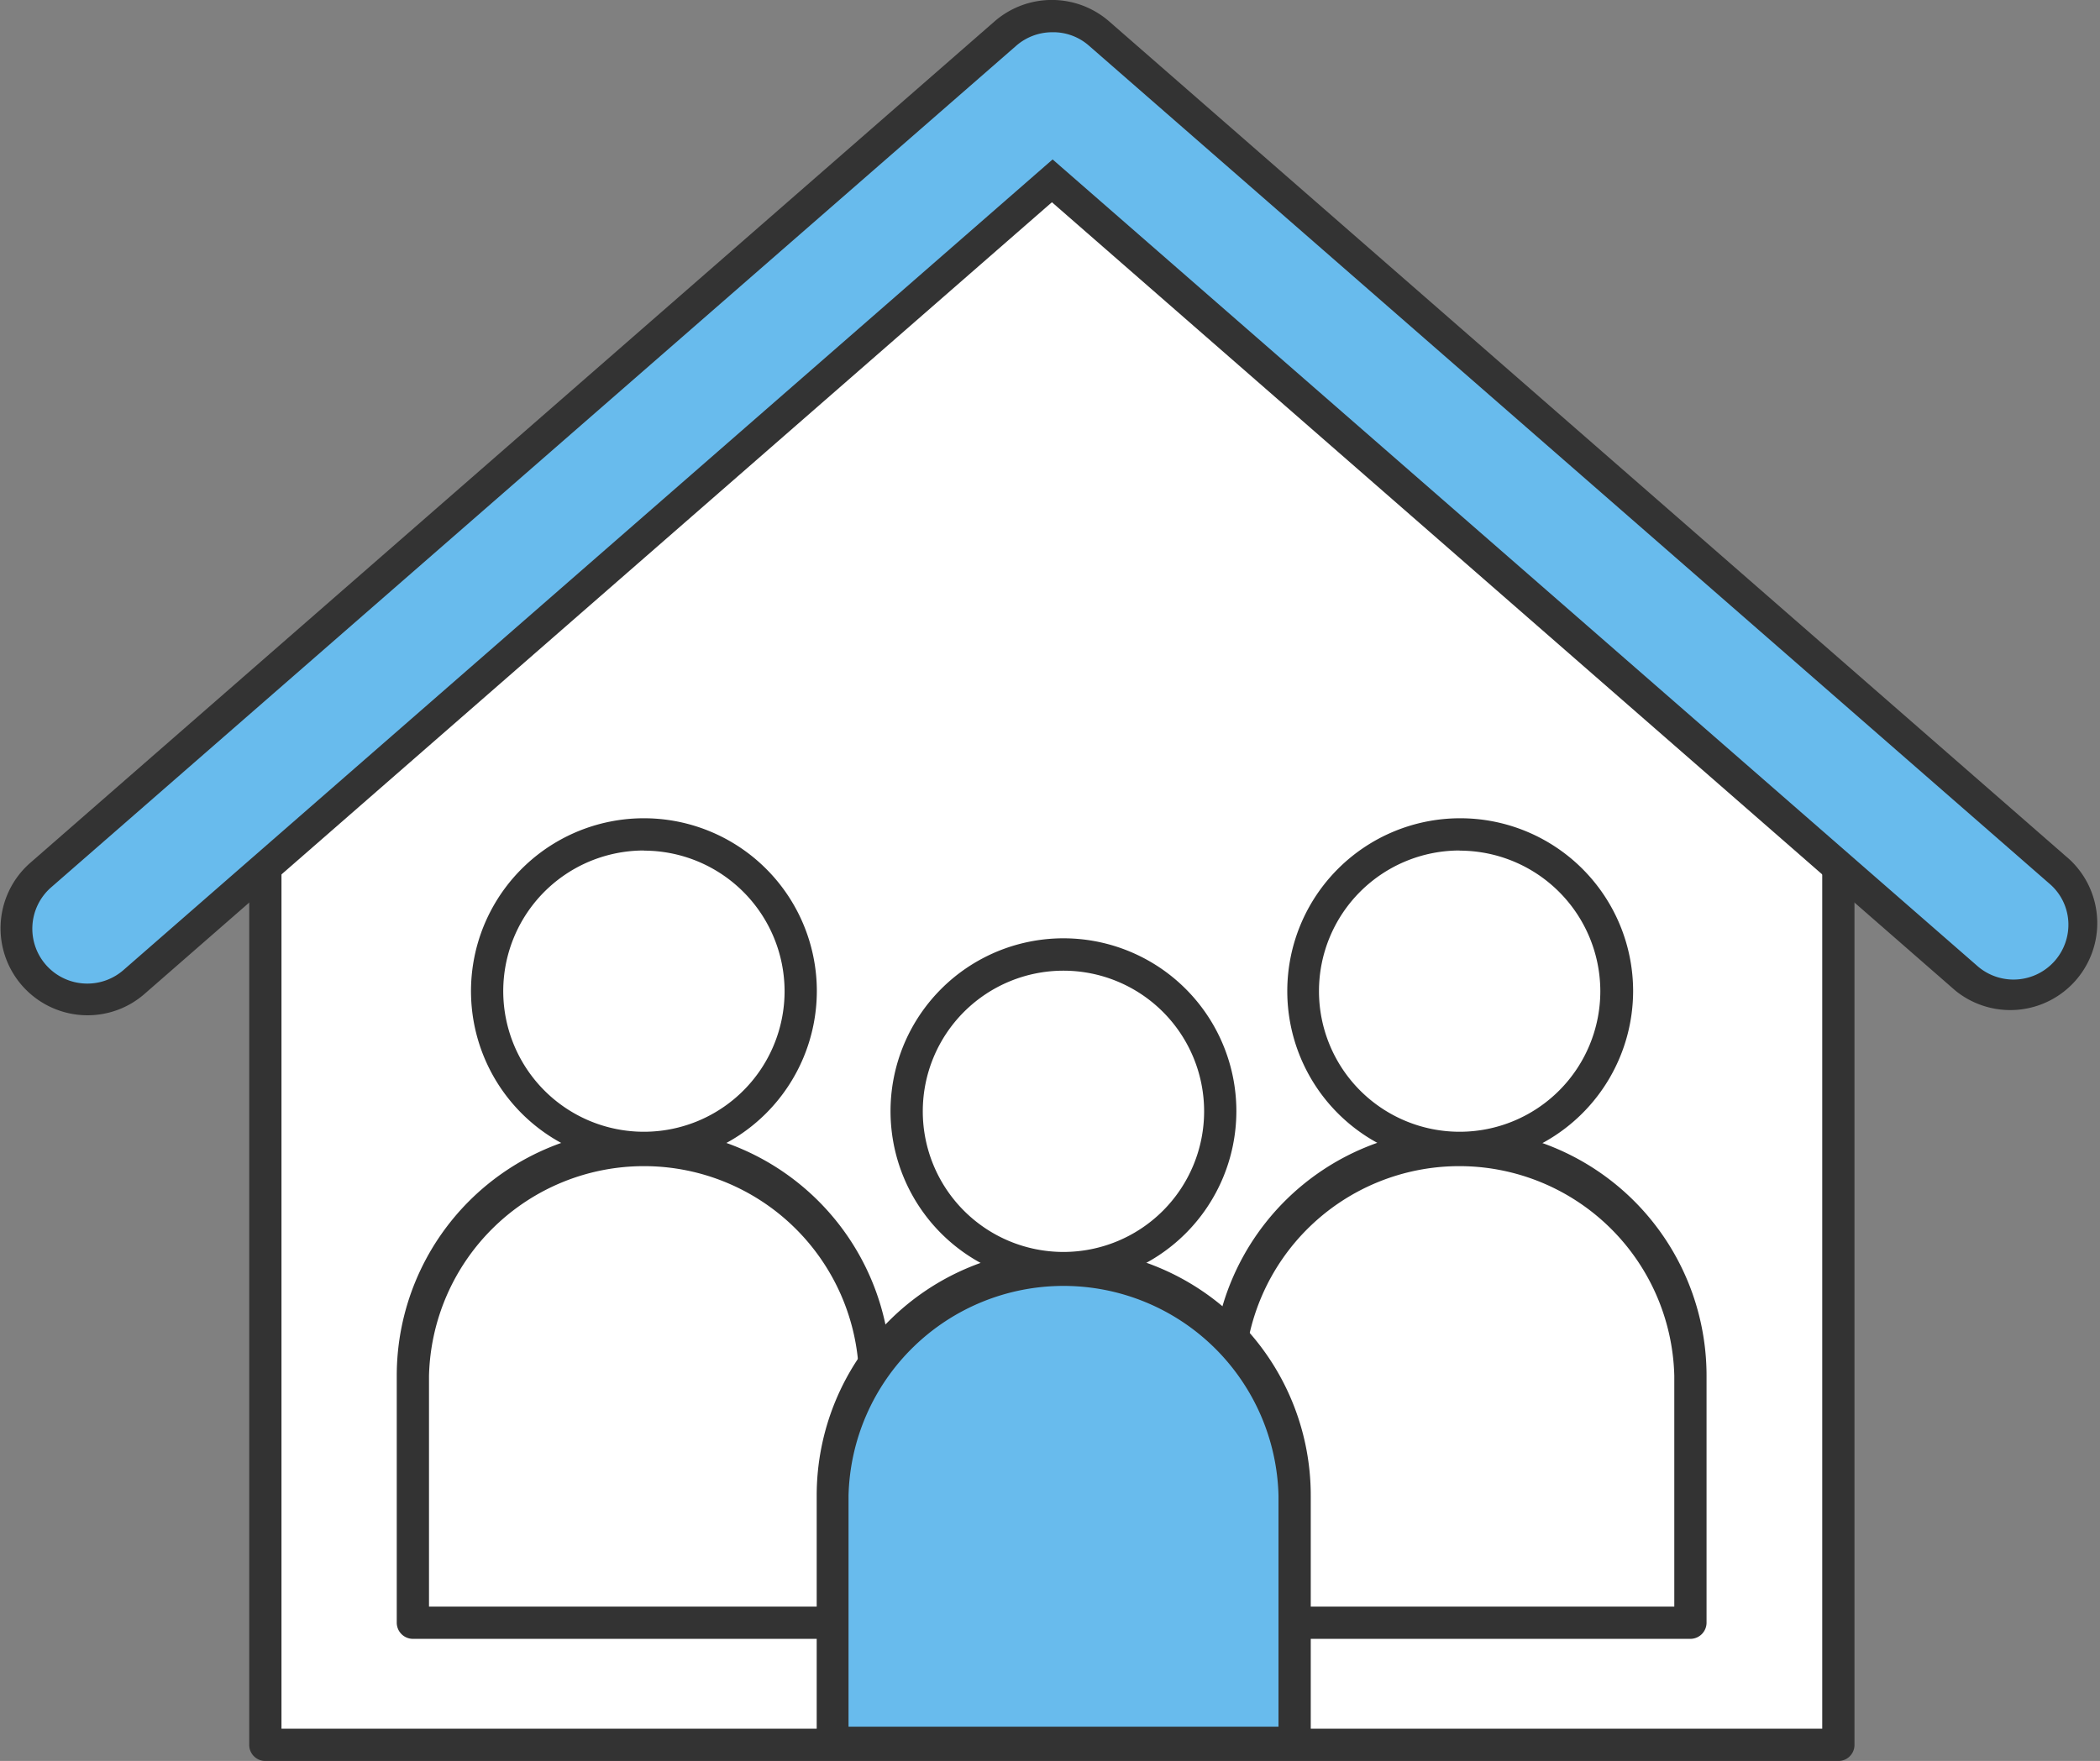
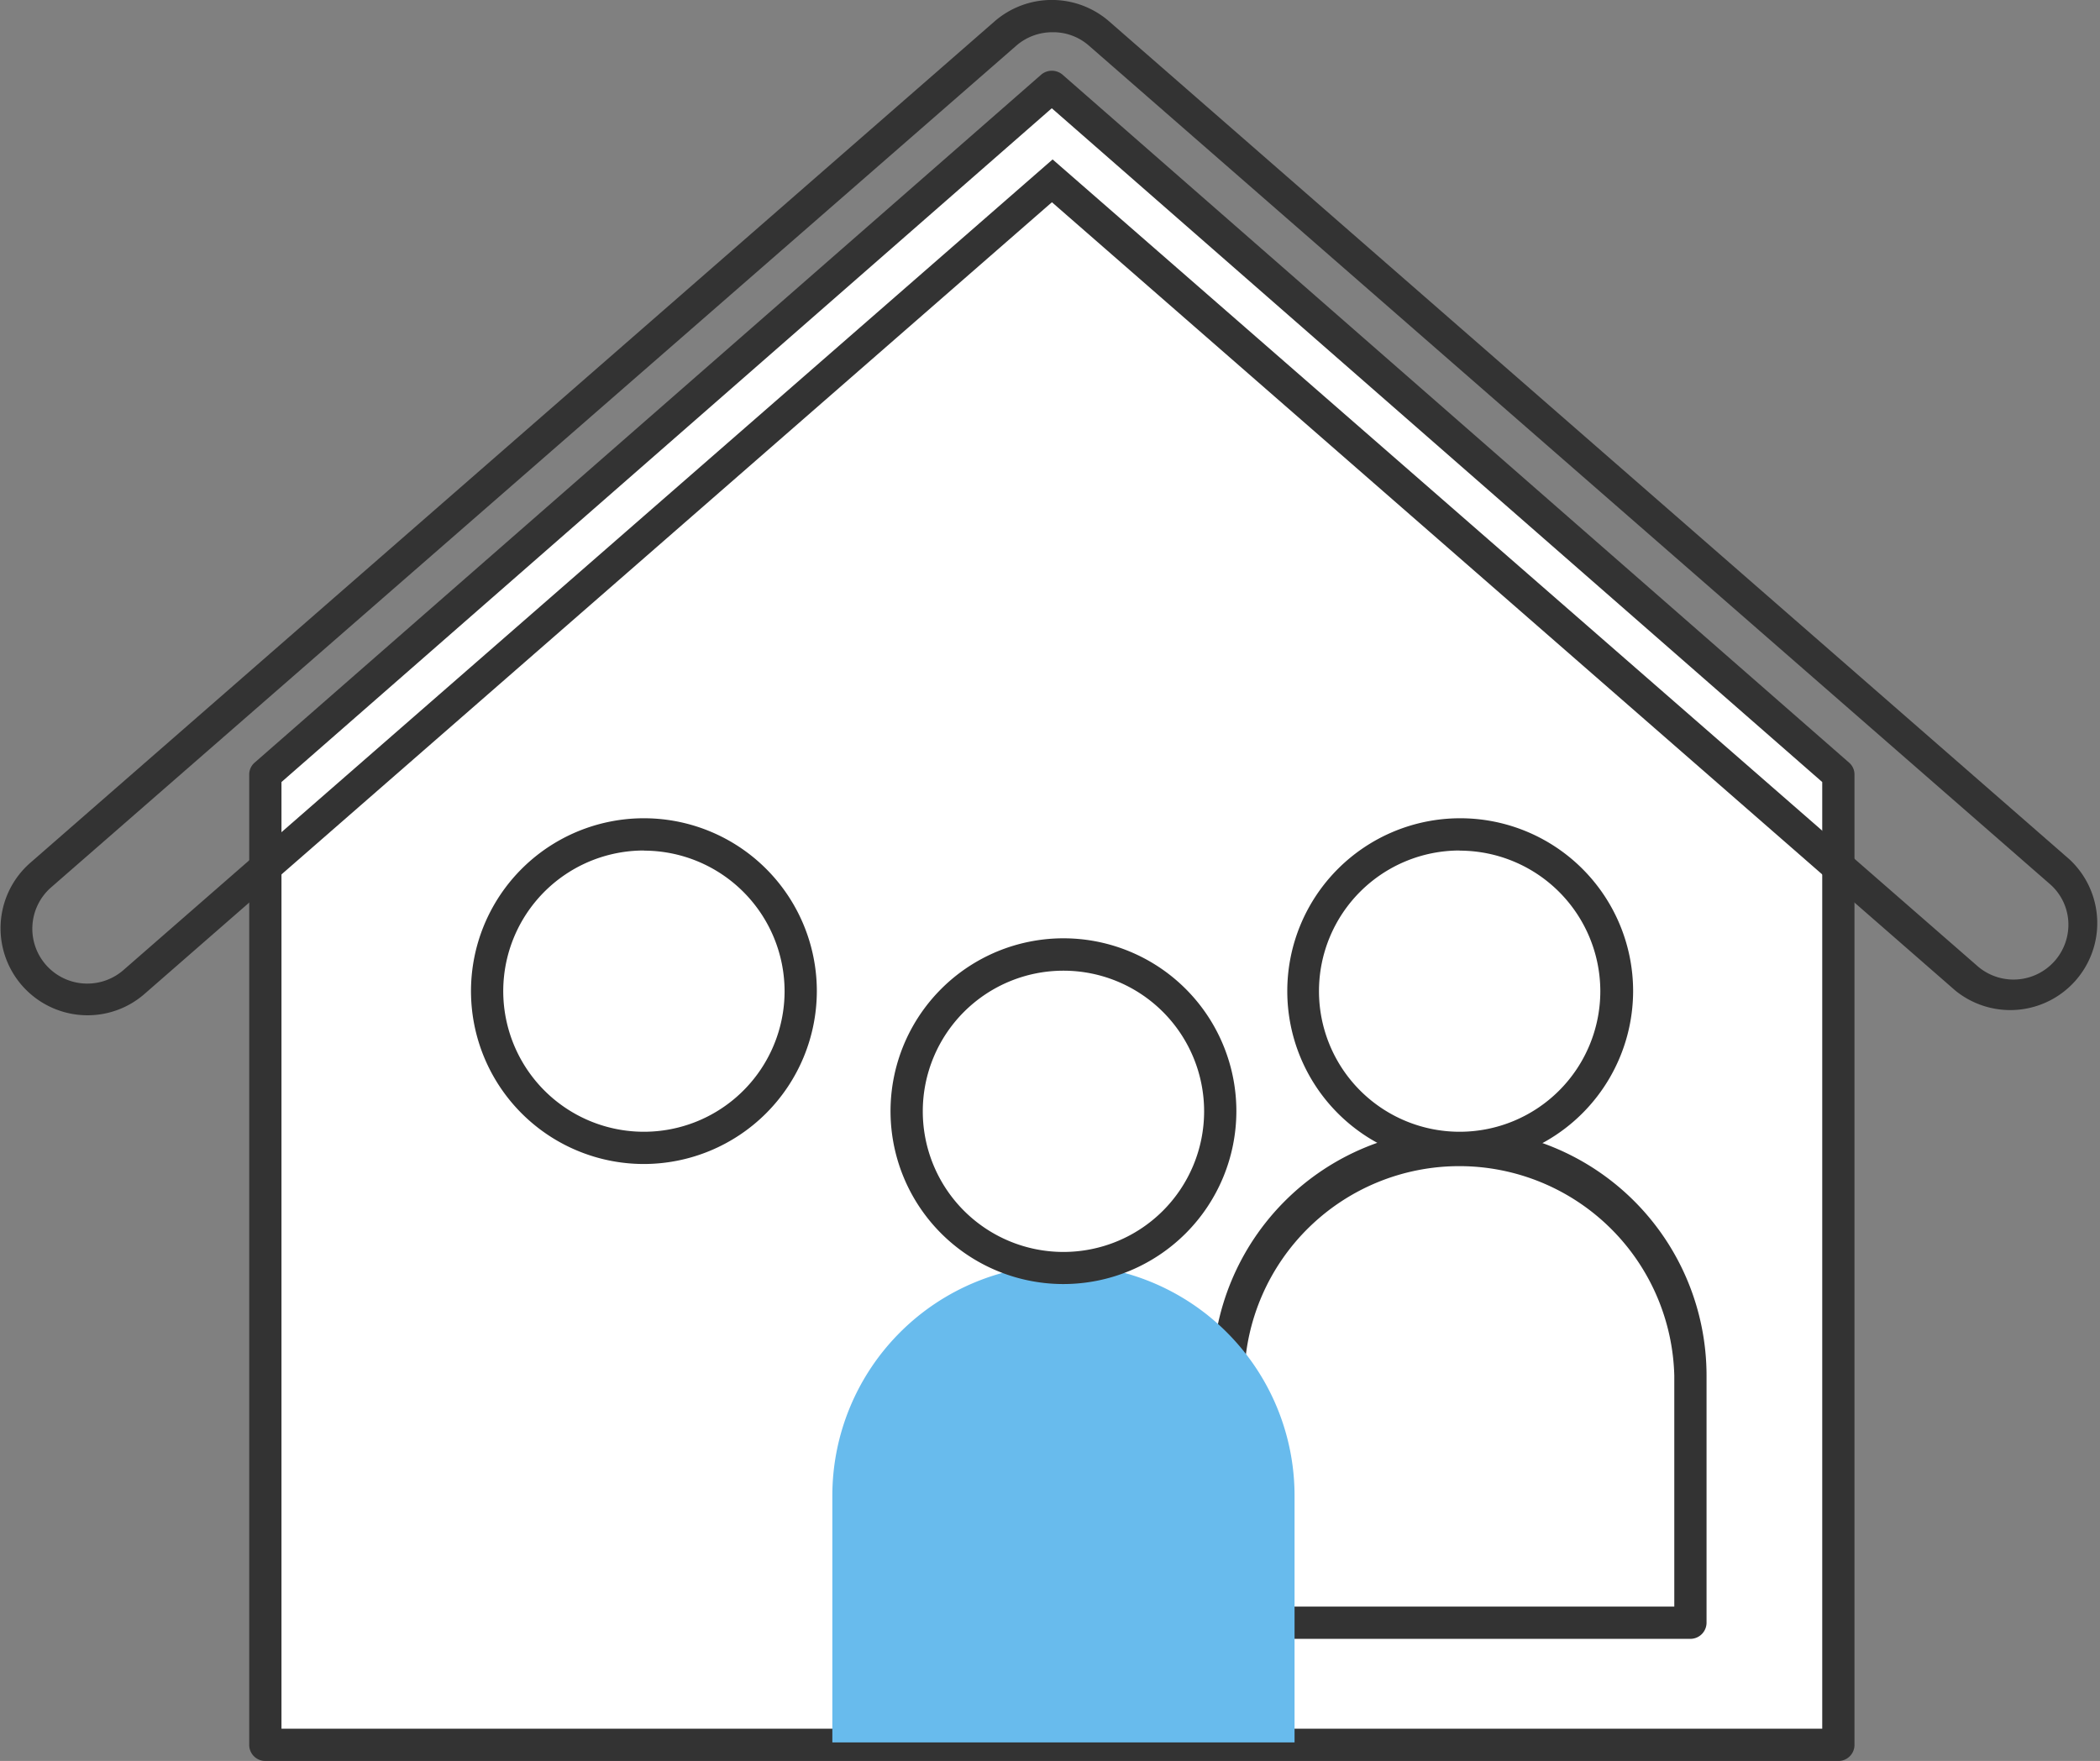
<svg xmlns="http://www.w3.org/2000/svg" viewBox="0 0 153.02 128.35">
  <rect x="0" y="0" width="153.02" height="128.35" fill="#808080" stroke="none" />
  <defs>
    <style>.cls-1{fill:#fff;}.cls-2{fill:#333;}.cls-3{fill:#68bbed;}</style>
  </defs>
  <g id="Layer_1" data-name="Layer 1">
    <polygon class="cls-1" points="76.64 6.33 19.33 56.46 19.33 127.17 133.96 127.17 133.96 56.46 76.64 6.33" />
    <path class="cls-2" d="M134,128.35H19.33a1.17,1.17,0,0,1-1.17-1.17V56.46a1.14,1.14,0,0,1,.4-.88L75.87,5.44a1.2,1.2,0,0,1,1.55,0l57.31,50.14a1.14,1.14,0,0,1,.4.88v70.72A1.17,1.17,0,0,1,134,128.35ZM20.51,126H132.78V57L76.64,7.89,20.51,57Z" />
-     <path class="cls-3" d="M6.34,72.86a5.16,5.16,0,0,1-3.4-9L73.25,2.44a5.16,5.16,0,0,1,6.79,0l70,61.09a5.16,5.16,0,0,1-6.79,7.78L76.65,13.18,9.73,71.58A5.12,5.12,0,0,1,6.34,72.86Z" />
    <path class="cls-2" d="M6.34,74A6.34,6.34,0,0,1,2.17,62.92L72.48,1.55a6.36,6.36,0,0,1,8.33,0l70,61.1a6.34,6.34,0,0,1-8.33,9.55L76.65,14.74,10.5,72.47A6.3,6.3,0,0,1,6.34,74ZM76.65,2.35a4,4,0,0,0-2.62,1L3.71,64.69a4,4,0,0,0,2.63,7h0A4,4,0,0,0,9,70.7l67.7-59.08,67.41,58.81a4,4,0,0,0,6.6-3.28,3.92,3.92,0,0,0-1.36-2.73l-70-61.09A3.94,3.94,0,0,0,76.65,2.35Z" />
    <path class="cls-1" d="M46.93,83.43h0a16.84,16.84,0,0,1,16.84,16.84v18a0,0,0,0,1,0,0H30.09a0,0,0,0,1,0,0v-18A16.84,16.84,0,0,1,46.93,83.43Z" />
-     <path class="cls-2" d="M63.77,119.45H30.09a1.18,1.18,0,0,1-1.18-1.18v-18a18,18,0,0,1,36,0v18A1.17,1.17,0,0,1,63.77,119.45ZM31.26,117.1H62.59V100.27a15.67,15.67,0,0,0-31.33,0Z" />
-     <circle class="cls-1" cx="46.93" cy="72.24" r="11.42" />
    <path class="cls-2" d="M46.93,84.84a12.6,12.6,0,1,1,12.59-12.6A12.62,12.62,0,0,1,46.93,84.84Zm0-22.85A10.25,10.25,0,1,0,57.17,72.24,10.26,10.26,0,0,0,46.93,62Z" />
    <path class="cls-1" d="M106.36,83.43h0a16.84,16.84,0,0,1,16.84,16.84v18a0,0,0,0,1,0,0H89.52a0,0,0,0,1,0,0v-18A16.84,16.84,0,0,1,106.36,83.43Z" />
    <path class="cls-2" d="M123.2,119.45H89.52a1.17,1.17,0,0,1-1.17-1.18v-18a18,18,0,0,1,36,0v18A1.18,1.18,0,0,1,123.2,119.45ZM90.7,117.1H122V100.27a15.67,15.67,0,0,0-31.33,0Z" />
    <circle class="cls-1" cx="106.36" cy="72.24" r="11.42" />
    <path class="cls-2" d="M106.36,84.84A12.6,12.6,0,1,1,119,72.24,12.62,12.62,0,0,1,106.36,84.84Zm0-22.85a10.25,10.25,0,1,0,10.25,10.25A10.26,10.26,0,0,0,106.36,62Z" />
    <path class="cls-3" d="M77.49,92.18h0A16.84,16.84,0,0,1,94.33,109v18a0,0,0,0,1,0,0H60.65a0,0,0,0,1,0,0V109A16.84,16.84,0,0,1,77.49,92.18Z" />
-     <path class="cls-2" d="M95.51,128.2h-36V109a18,18,0,0,1,36,0Zm-33.68-2.35H93.16V109a15.67,15.67,0,0,0-31.33,0Z" />
-     <circle class="cls-1" cx="77.49" cy="80.99" r="11.42" />
-     <path class="cls-2" d="M77.49,93.59A12.6,12.6,0,1,1,90.09,81,12.61,12.61,0,0,1,77.49,93.59Zm0-22.84A10.25,10.25,0,1,0,87.74,81,10.25,10.25,0,0,0,77.49,70.75Z" />
+     <path class="cls-2" d="M77.49,93.59A12.6,12.6,0,1,1,90.09,81,12.61,12.61,0,0,1,77.49,93.59m0-22.84A10.25,10.25,0,1,0,87.74,81,10.25,10.25,0,0,0,77.49,70.75Z" />
  </g>
</svg>